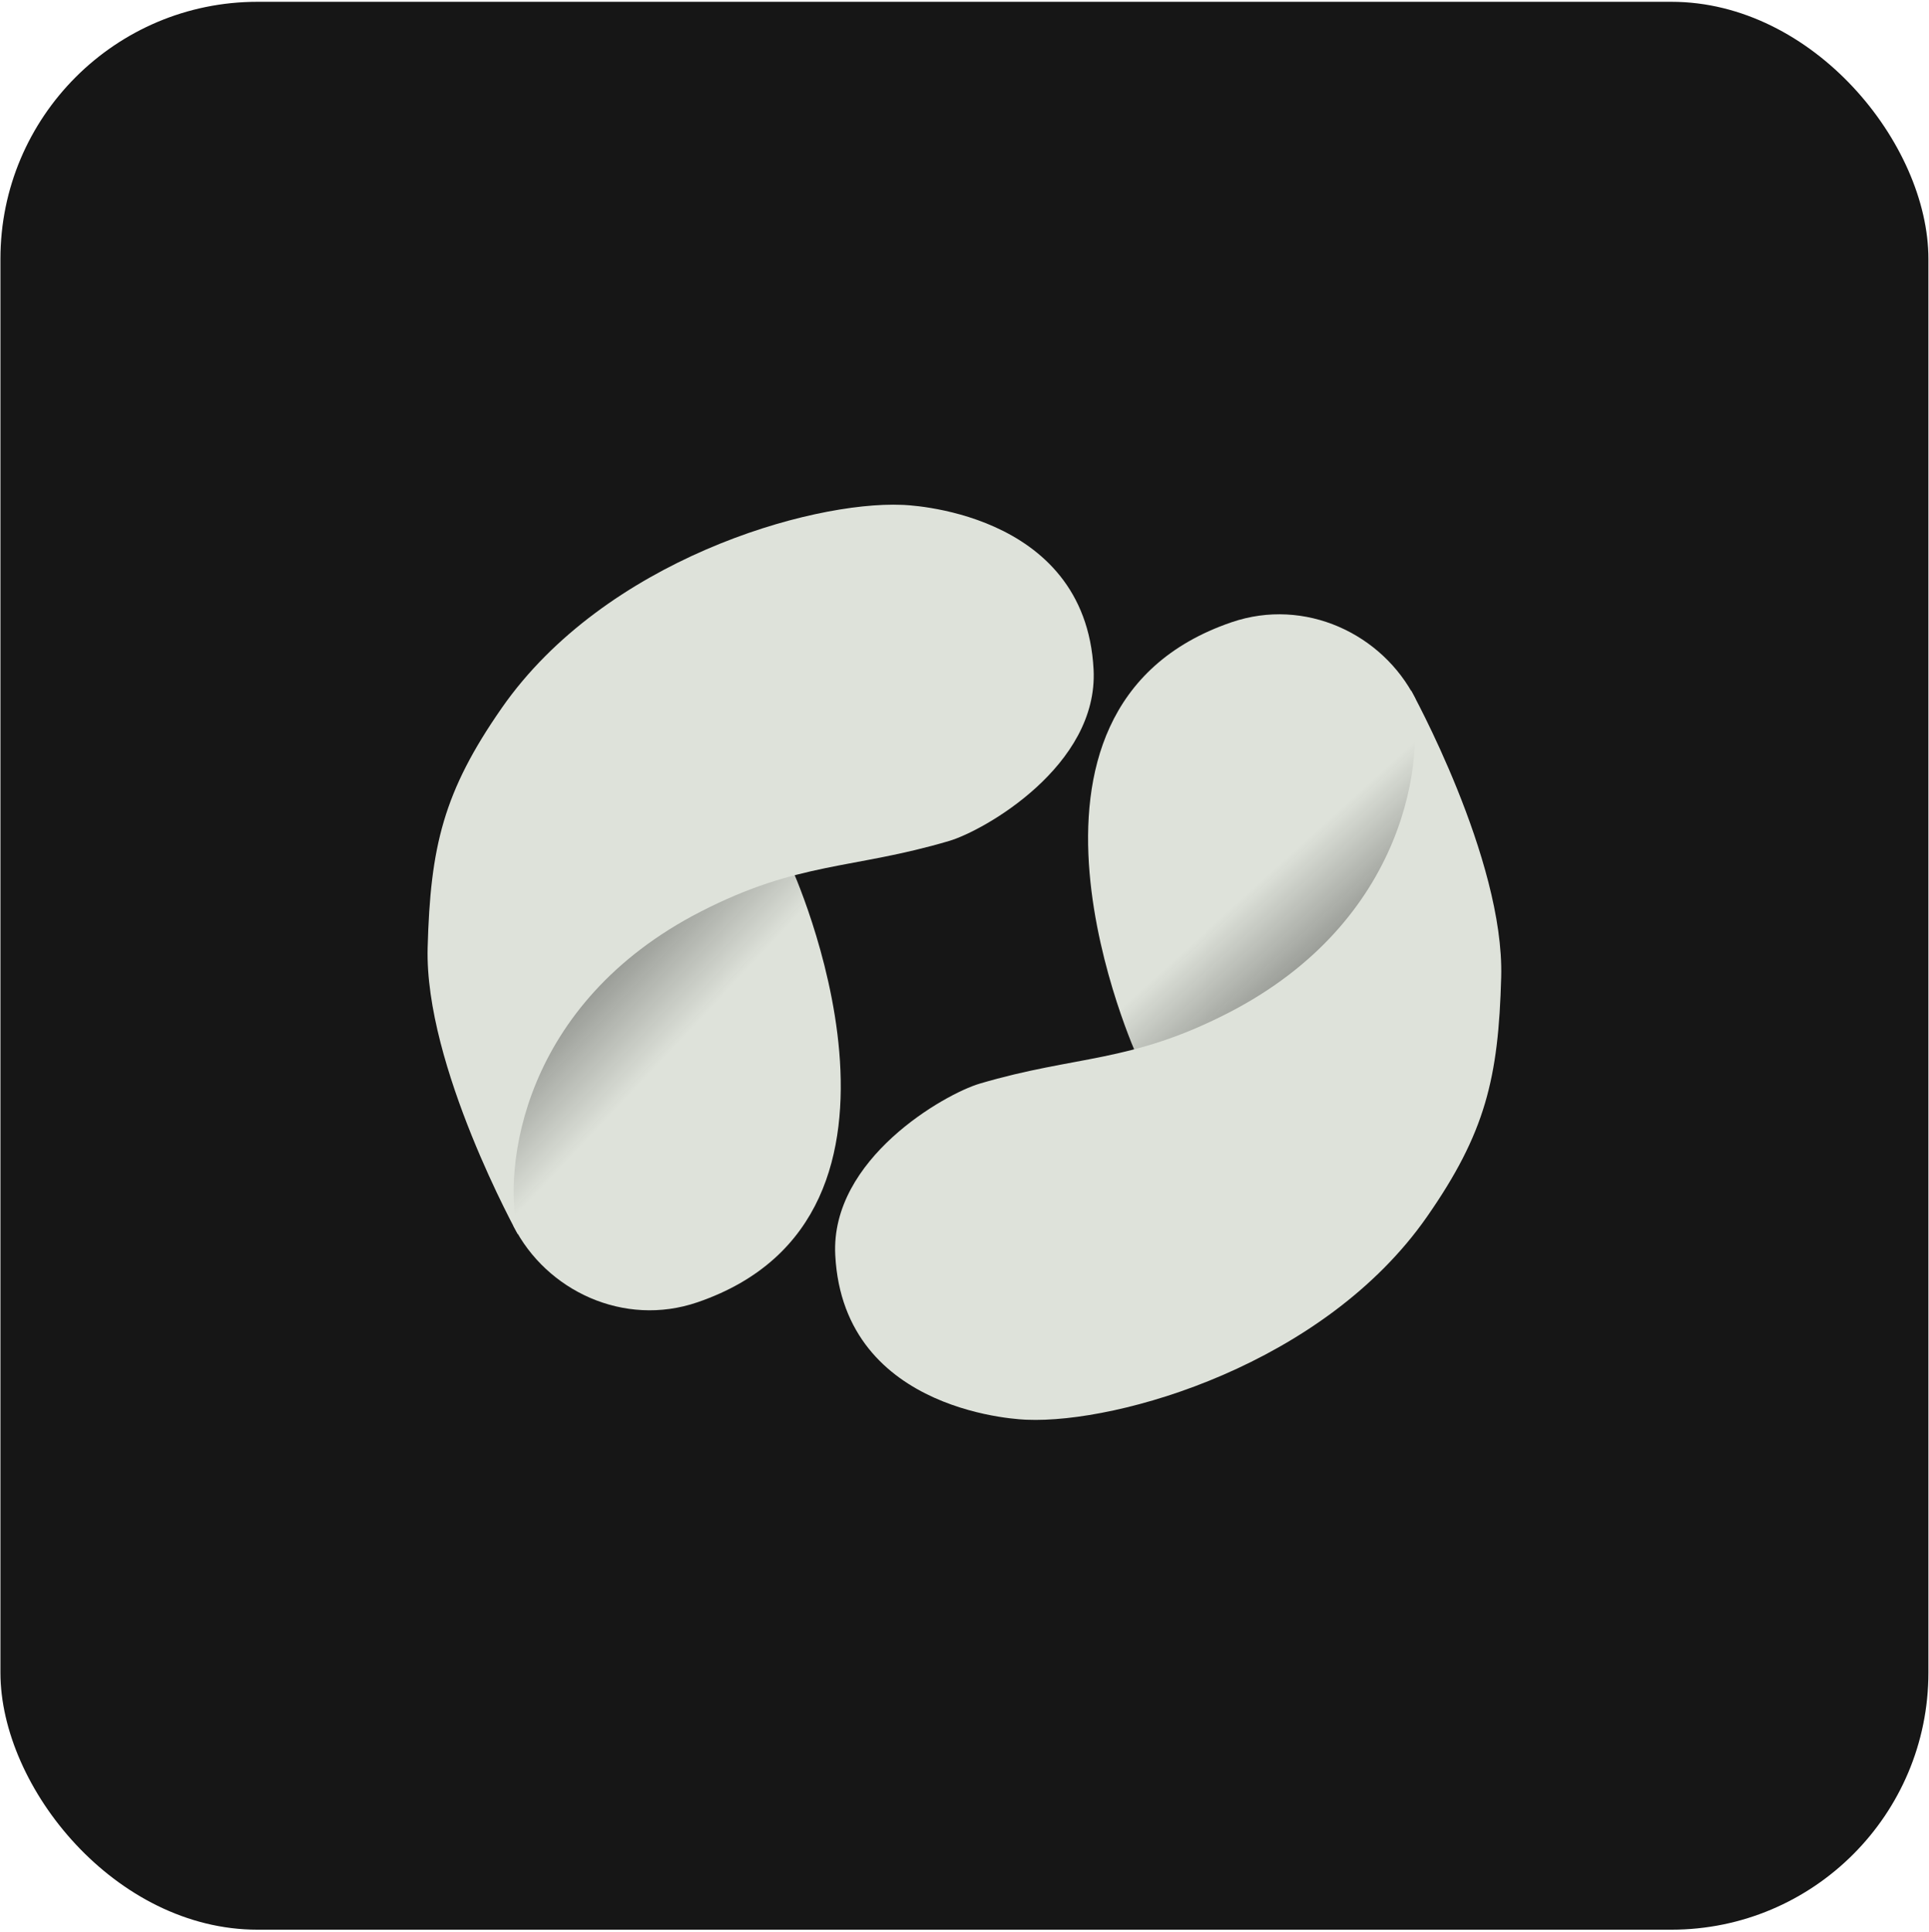
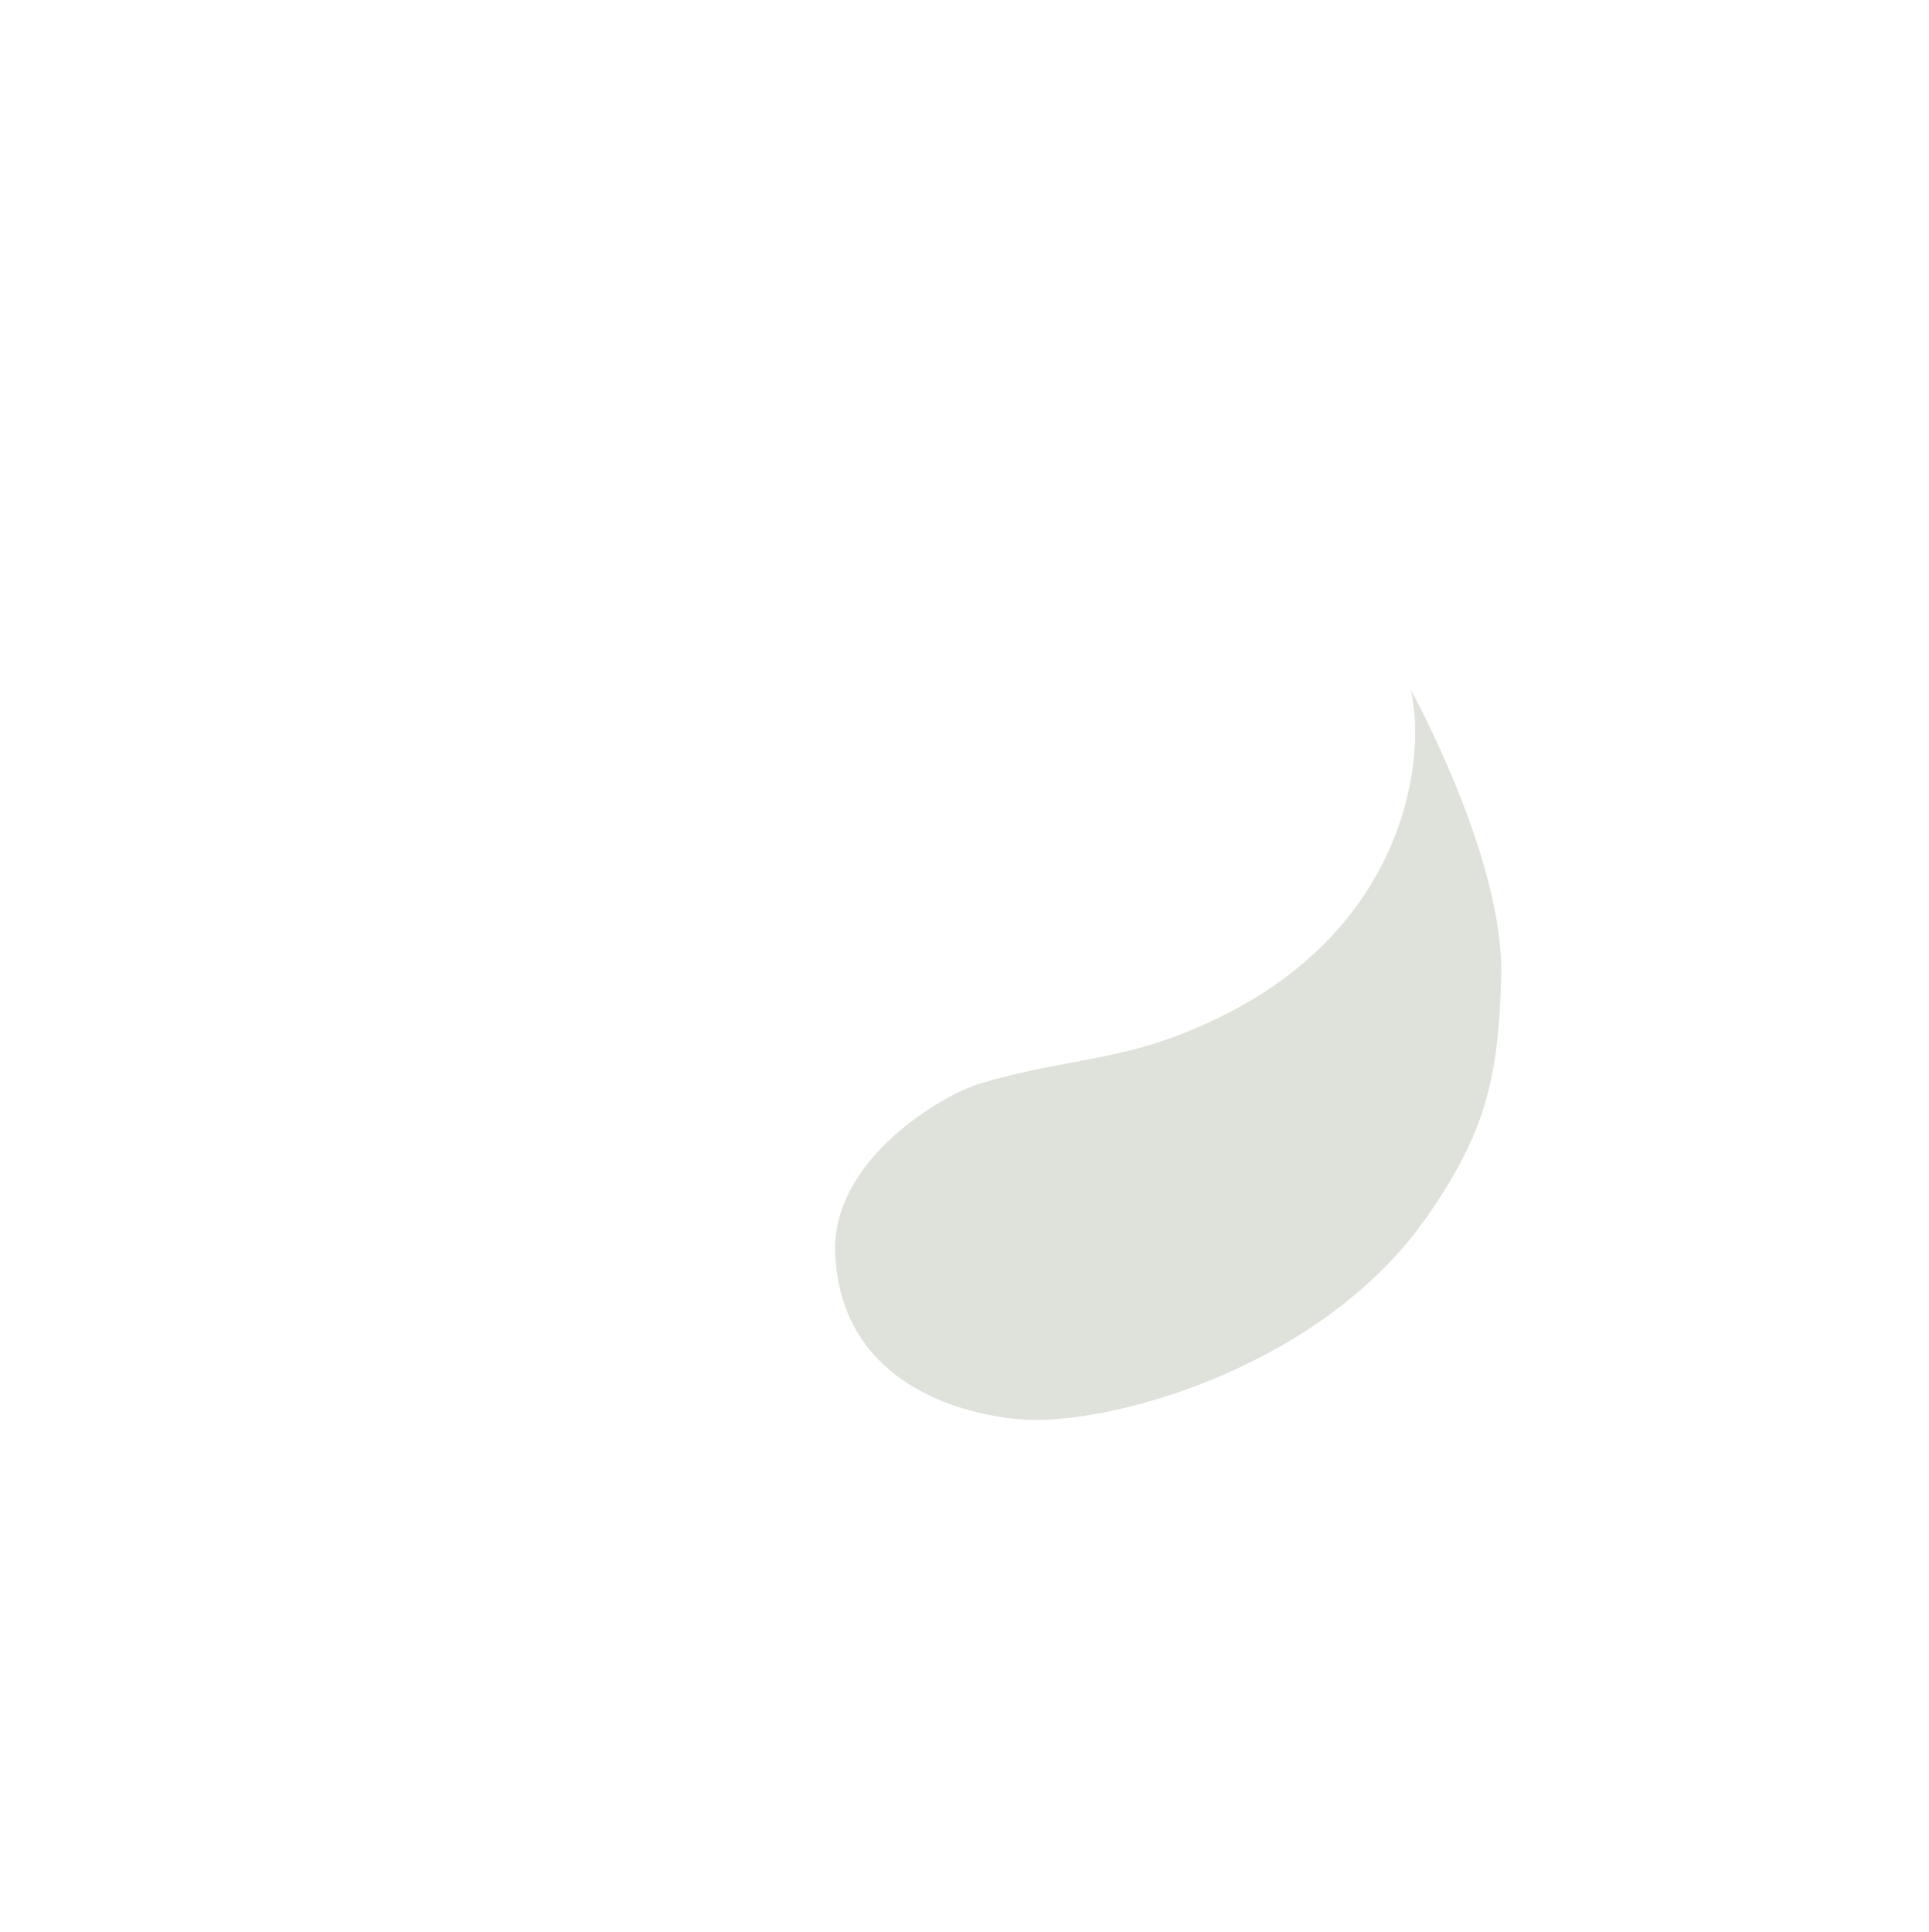
<svg xmlns="http://www.w3.org/2000/svg" width="696" height="697" viewBox="0 0 696 697" fill="none">
-   <rect x="0.155" y="0.65" width="695.631" height="695.631" rx="92.751" fill="#161616" />
-   <path d="M251.614 469.911C343.084 438.617 285.429 312.722 285.429 312.722C285.429 312.722 239.02 326.257 216.104 351.677C189.259 381.454 179.13 420.342 185.308 442.42C197.118 465.729 225.091 478.985 251.614 469.911Z" fill="url(#paint0_linear_4111_47)" />
-   <path d="M252.786 328.949C188.42 362.007 181.154 421.122 186.919 445.519C186.919 445.519 153.143 384.557 154.299 341.899C155.287 305.438 159.976 285.695 181.074 255.41C218.193 202.13 292.294 180.776 325.467 182.164C325.467 182.164 391.591 183.6 394.572 241.582C396.357 276.303 355.026 299.726 342.463 303.441C307.548 313.766 288.215 310.753 252.786 328.949Z" fill="#DEE2DA" />
-   <path d="M444.33 224.53C352.861 255.823 410.515 381.718 410.515 381.718C410.515 381.718 456.925 368.184 479.841 342.764C506.685 312.986 516.814 274.099 510.637 252.021C498.827 228.712 470.853 215.456 444.33 224.53Z" fill="url(#paint1_linear_4111_47)" />
  <path d="M443.155 365.492C507.521 332.434 514.788 273.318 509.023 248.921C509.023 248.921 542.799 309.884 541.643 352.541C540.654 389.003 535.966 408.746 514.868 439.03C477.748 492.311 403.647 513.665 370.474 512.276C370.474 512.276 304.35 510.841 301.369 452.859C299.584 418.138 340.915 394.715 353.478 391C388.394 380.675 407.727 383.688 443.155 365.492Z" fill="#DEE2DA" />
  <defs>
    <linearGradient id="paint0_linear_4111_47" x1="344.794" y1="464.495" x2="173.003" y2="302.76" gradientUnits="userSpaceOnUse">
      <stop stop-color="#DEE2DA" />
      <stop offset="0.39" stop-color="#DEE2DA" />
      <stop offset="0.565" stop-color="#DEE2DA" />
      <stop offset="0.915" stop-color="#DEE2DA" stop-opacity="0.2" />
    </linearGradient>
    <linearGradient id="paint1_linear_4111_47" x1="355.966" y1="210.27" x2="527.313" y2="399.309" gradientUnits="userSpaceOnUse">
      <stop stop-color="#DEE2DA" />
      <stop offset="0.39" stop-color="#DEE2DA" />
      <stop offset="0.573" stop-color="#DEE2DA" />
      <stop offset="0.915" stop-color="#DEE2DA" stop-opacity="0.1" />
    </linearGradient>
  </defs>
</svg>